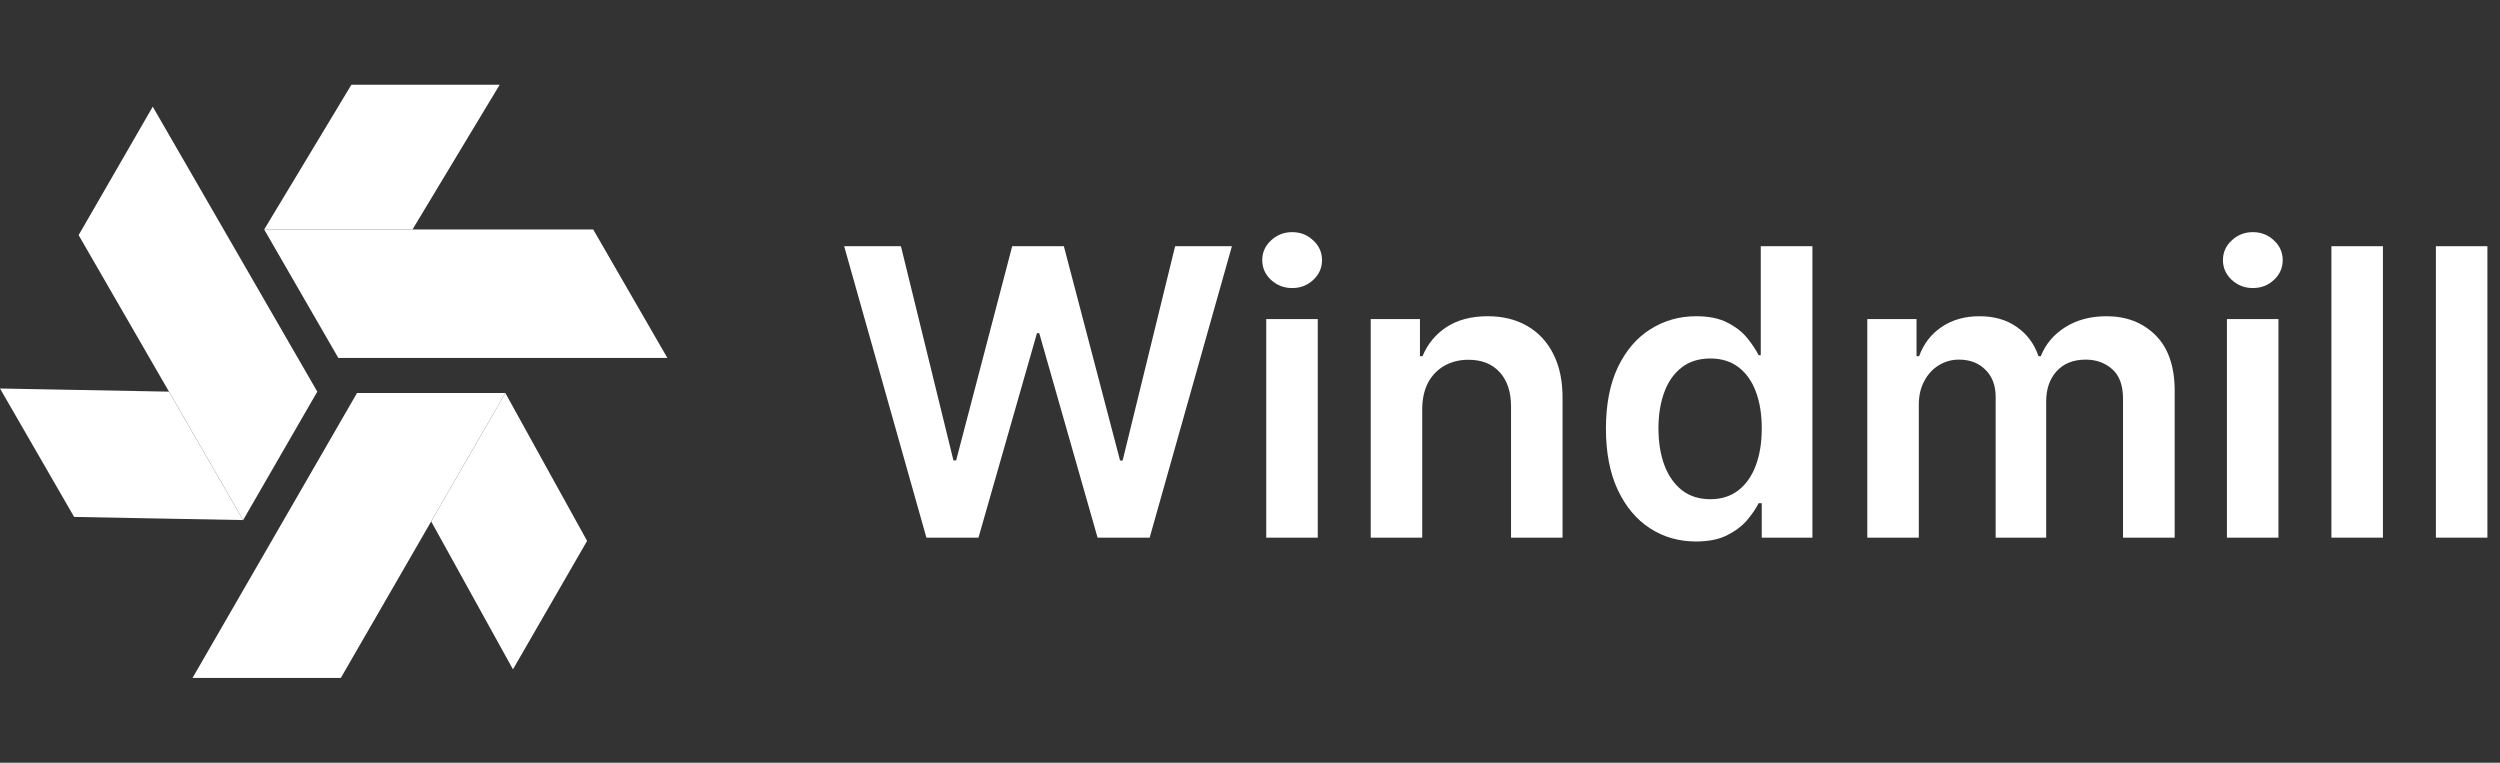
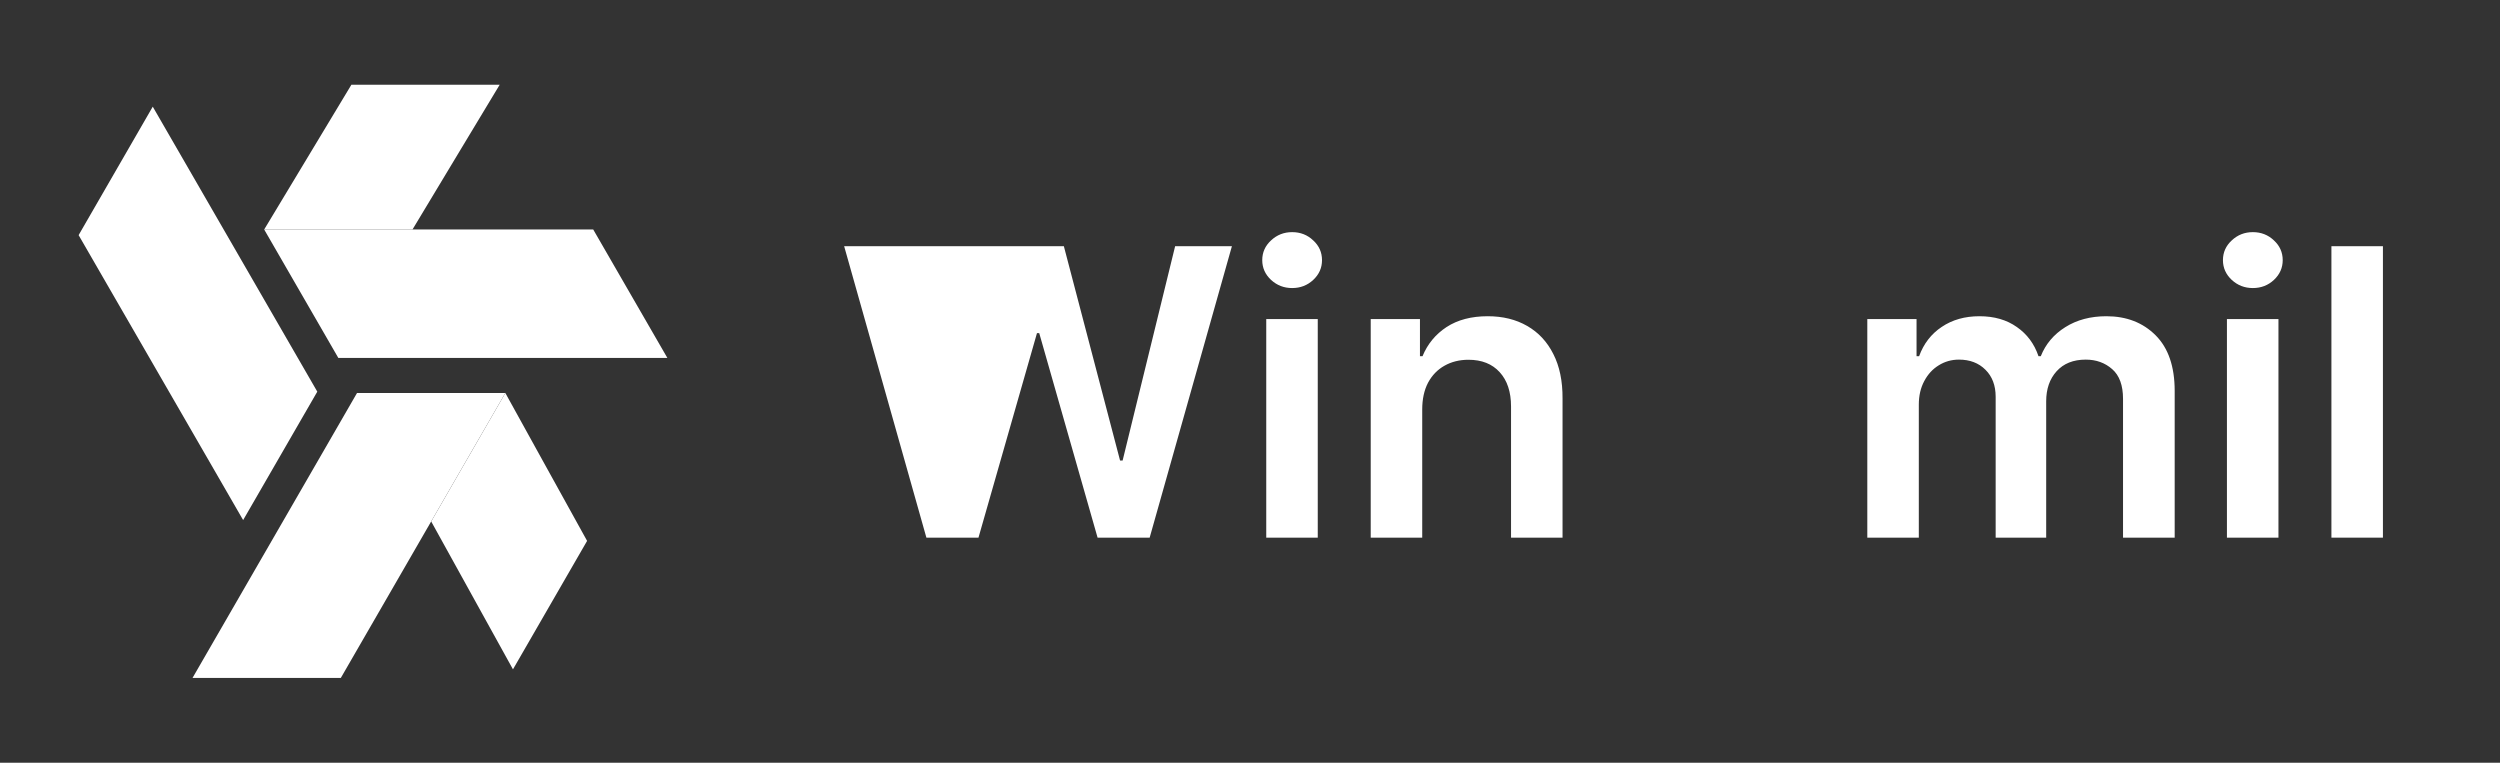
<svg xmlns="http://www.w3.org/2000/svg" width="118" height="36" viewBox="0 0 118 36" fill="none">
  <rect x="0" y="0" width="118" height="36" fill="#333333" stroke="none" />
-   <path d="M43.726 25.377L39.844 11.621H42.524L45.002 21.73H45.13L47.776 11.621H50.214L52.867 21.736H52.988L55.466 11.621H58.146L54.264 25.377H51.806L49.052 15.725H48.945L46.184 25.377H43.726Z" fill="white" />
+   <path d="M43.726 25.377L39.844 11.621H42.524H45.13L47.776 11.621H50.214L52.867 21.736H52.988L55.466 11.621H58.146L54.264 25.377H51.806L49.052 15.725H48.945L46.184 25.377H43.726Z" fill="white" />
  <path d="M59.767 25.377V15.06H62.198V25.377H59.767ZM60.989 13.596C60.604 13.596 60.273 13.468 59.995 13.213C59.717 12.954 59.578 12.642 59.578 12.28C59.578 11.912 59.717 11.601 59.995 11.346C60.273 11.086 60.604 10.957 60.989 10.957C61.379 10.957 61.71 11.086 61.983 11.346C62.261 11.601 62.399 11.912 62.399 12.28C62.399 12.642 62.261 12.954 61.983 13.213C61.71 13.468 61.379 13.596 60.989 13.596Z" fill="white" />
  <path d="M67.129 19.332V25.377H64.698V15.06H67.022V16.813H67.143C67.38 16.236 67.759 15.777 68.278 15.436C68.802 15.096 69.449 14.926 70.219 14.926C70.931 14.926 71.551 15.078 72.08 15.383C72.612 15.687 73.024 16.128 73.315 16.706C73.611 17.283 73.757 17.984 73.752 18.808V25.377H71.321V19.184C71.321 18.494 71.141 17.955 70.783 17.565C70.43 17.176 69.939 16.981 69.312 16.981C68.887 16.981 68.509 17.075 68.177 17.263C67.85 17.447 67.593 17.713 67.405 18.062C67.221 18.412 67.129 18.835 67.129 19.332Z" fill="white" />
-   <path d="M80.052 25.558C79.242 25.558 78.516 25.35 77.876 24.933C77.236 24.517 76.73 23.912 76.358 23.12C75.986 22.327 75.8 21.365 75.8 20.232C75.8 19.085 75.989 18.118 76.365 17.33C76.745 16.538 77.258 15.94 77.903 15.537C78.548 15.13 79.266 14.926 80.059 14.926C80.663 14.926 81.16 15.029 81.55 15.235C81.939 15.436 82.248 15.68 82.477 15.967C82.705 16.249 82.882 16.515 83.007 16.766H83.108V11.621H85.546V25.377H83.155V23.751H83.007C82.882 24.002 82.701 24.268 82.463 24.55C82.226 24.828 81.912 25.065 81.523 25.262C81.133 25.459 80.643 25.558 80.052 25.558ZM80.73 23.563C81.245 23.563 81.684 23.424 82.047 23.147C82.41 22.865 82.685 22.473 82.873 21.971C83.061 21.47 83.155 20.886 83.155 20.218C83.155 19.551 83.061 18.971 82.873 18.479C82.689 17.986 82.416 17.603 82.054 17.33C81.695 17.057 81.254 16.921 80.73 16.921C80.189 16.921 79.736 17.062 79.374 17.344C79.011 17.626 78.738 18.015 78.554 18.512C78.371 19.009 78.279 19.578 78.279 20.218C78.279 20.863 78.371 21.439 78.554 21.944C78.742 22.446 79.018 22.842 79.38 23.133C79.748 23.42 80.198 23.563 80.73 23.563Z" fill="white" />
  <path d="M88.137 25.377V15.06H90.461V16.813H90.582C90.797 16.222 91.153 15.761 91.65 15.43C92.147 15.094 92.74 14.926 93.43 14.926C94.128 14.926 94.717 15.096 95.196 15.436C95.68 15.772 96.02 16.231 96.217 16.813H96.325C96.553 16.24 96.938 15.783 97.48 15.443C98.026 15.098 98.673 14.926 99.421 14.926C100.37 14.926 101.145 15.226 101.745 15.826C102.345 16.426 102.645 17.301 102.645 18.452V25.377H100.207V18.828C100.207 18.188 100.036 17.72 99.696 17.424C99.356 17.124 98.939 16.974 98.447 16.974C97.86 16.974 97.401 17.158 97.07 17.525C96.743 17.888 96.58 18.36 96.58 18.942V25.377H94.195V18.727C94.195 18.195 94.034 17.769 93.712 17.451C93.394 17.133 92.977 16.974 92.463 16.974C92.113 16.974 91.795 17.064 91.509 17.243C91.222 17.418 90.994 17.666 90.824 17.988C90.653 18.306 90.568 18.678 90.568 19.103V25.377H88.137Z" fill="white" />
  <path d="M105.111 25.377V15.06H107.543V25.377H105.111ZM106.334 13.596C105.949 13.596 105.617 13.468 105.34 13.213C105.062 12.954 104.923 12.642 104.923 12.28C104.923 11.912 105.062 11.601 105.34 11.346C105.617 11.086 105.949 10.957 106.334 10.957C106.723 10.957 107.055 11.086 107.328 11.346C107.605 11.601 107.744 11.912 107.744 12.28C107.744 12.642 107.605 12.954 107.328 13.213C107.055 13.468 106.723 13.596 106.334 13.596Z" fill="white" />
  <path d="M112.474 11.621V25.377H110.043V11.621H112.474Z" fill="white" />
-   <path d="M117.406 11.621V25.377H114.974V11.621H117.406Z" fill="white" />
  <path d="M16.585 4L14.066 8.182L12.469 10.833H19.469L21.899 6.797L23.585 4H16.585Z" fill="white" />
  <path d="M28 10.832H22.962H12.469L15.969 16.895H19.462H28.13H31.5L28 10.832Z" fill="white" />
  <path d="M16.851 18.55L14.333 22.913L9.086 32H16.086L17.832 28.976L22.167 21.467L23.852 18.549L16.851 18.55Z" fill="white" />
  <path d="M14.976 18.486L12.457 14.123L7.21 5.035L3.711 11.098L5.457 14.123L9.792 21.63L11.476 24.548L14.976 18.486Z" fill="white" />
-   <path d="M7.975 18.486L3.095 18.395L0 18.337L3.499 24.399L8.211 24.487L11.475 24.547L7.975 18.486Z" fill="white" />
  <path d="M20.352 24.612L22.714 28.884L24.212 31.593L27.711 25.53L25.431 21.407L23.852 18.549L20.352 24.612Z" fill="white" />
</svg>